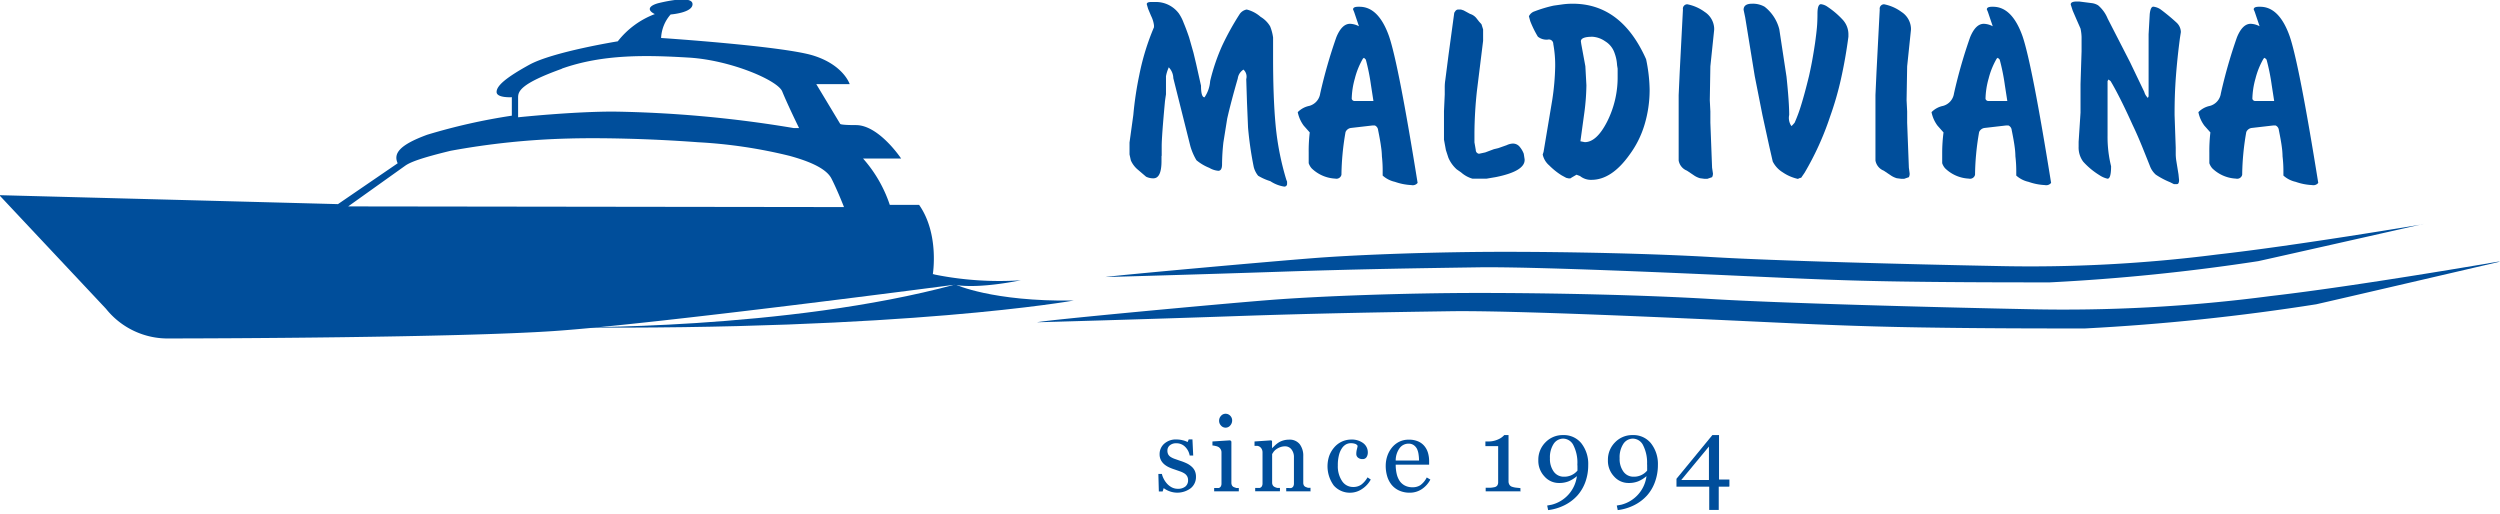
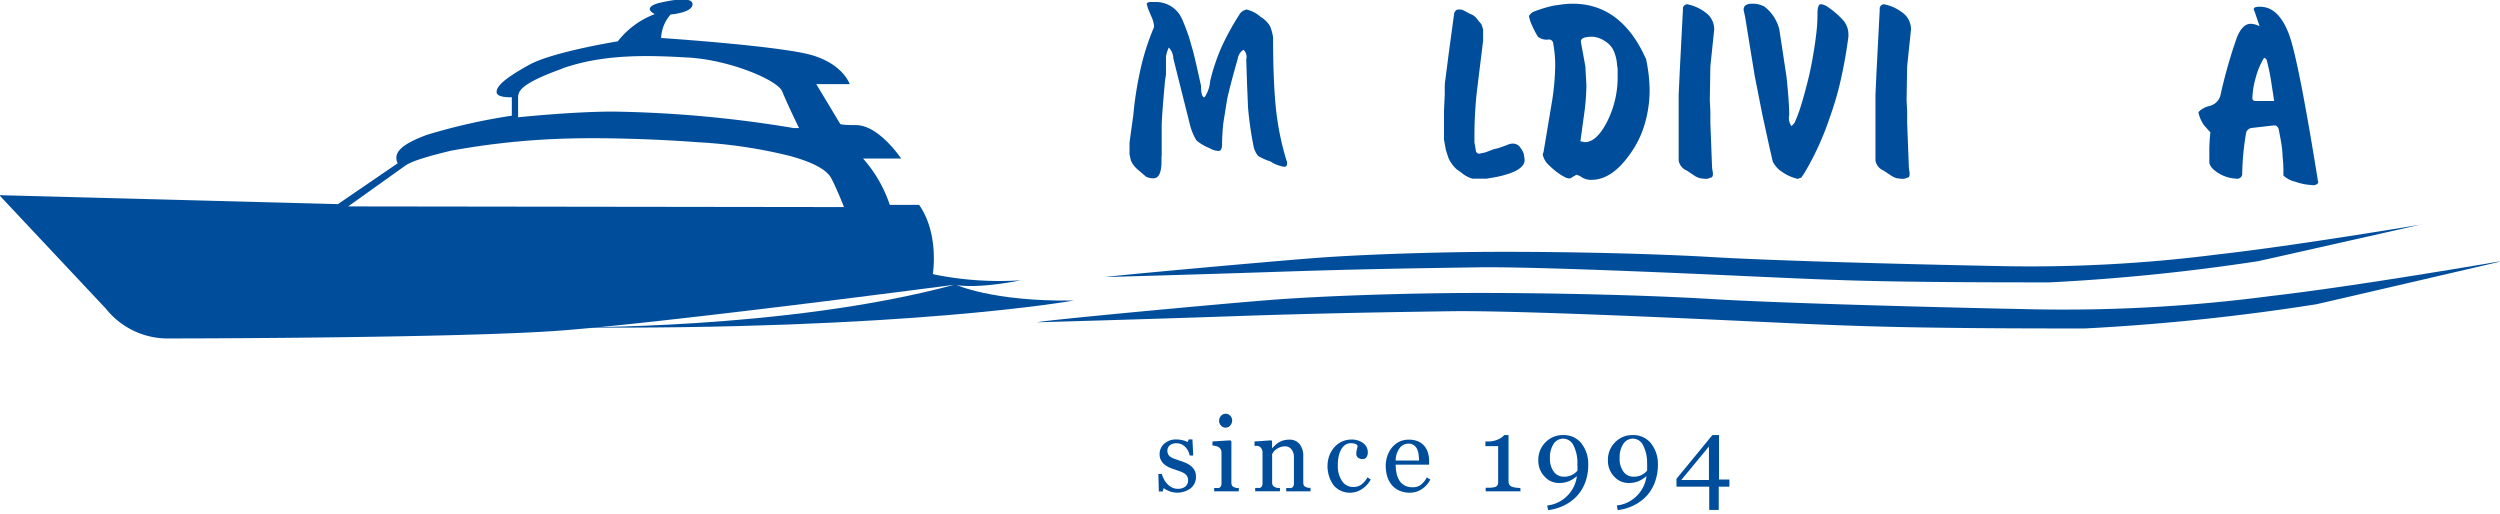
<svg xmlns="http://www.w3.org/2000/svg" id="Слой_1" data-name="Слой 1" viewBox="0 0 262.59 53.99">
  <defs>
    <style>.cls-1{fill:#004e9b;}</style>
  </defs>
  <title>Logo ENG</title>
  <path class="cls-1" d="M945.64,1665.43s0.7-4.23-1.44-7.28h-3.08a14,14,0,0,0-2.81-4.87h4s-2.33-3.51-4.74-3.51c-1.7,0-1.66-.13-1.66-0.13l-2.51-4.17h3.51s-0.63-2-3.81-3-16-1.85-16-1.85a4,4,0,0,1,1-2.47s2.3-.17,2.3-1.08-2.66-.33-3.5-0.13-1.49.65-.46,1.17a8.94,8.94,0,0,0-3.89,2.86s-6.82,1.1-9.29,2.46-3.44,2.21-3.44,2.86,1.6,0.55,1.6.55v1.94a62.77,62.77,0,0,0-8.88,2c-3,1.1-3.56,2-3.11,3l-6.27,4.29-35.57-.94,11.2,11.93a8.29,8.29,0,0,0,6.68,3.12c4.54,0,30.31-.09,40.38-0.78,10.58-.72,42.13-4.87,42.13-4.87Zm-39-21.58c4.37-1.56,9-1.43,13.37-1.17s9.33,2.38,9.81,3.55c0.59,1.45,1.77,3.85,1.77,3.85h-0.57a125.21,125.21,0,0,0-18.94-1.73c-4.33,0-10,.6-10,0.6s0-1.43,0-2.08S902.32,1645.42,906.69,1643.85Zm-22.41,14.46,6-4.28c0.56-.39,1.71-0.82,4.75-1.56a79.49,79.49,0,0,1,12.44-1.29c3.12-.09,8.34,0,13.55.39a51.58,51.58,0,0,1,9.62,1.43c1.41,0.39,3.76,1.13,4.4,2.38s1.32,3,1.32,3Z" transform="translate(-847.66 -1636.63)" />
  <path class="cls-1" d="M948,1666.51s3.83,1.81,12.43,1.69c0,0-17.56,3.15-53.63,2.82C906.8,1671,930.31,1671.32,948,1666.51Z" transform="translate(-847.66 -1636.63)" />
  <path class="cls-1" d="M954.89,1666.07a34.41,34.41,0,0,1-9.24-.64S946.4,1667.73,954.89,1666.07Z" transform="translate(-847.66 -1636.63)" />
  <path class="cls-1" d="M1110,1664.12s-14.68,2.55-23.8,3.6a166.44,166.44,0,0,1-25.75,1.38c-10.22-.21-25.88-0.63-33-1.06s-16.77-.64-24.42-0.64-16.63.32-22,.74-23.73,2.13-24.43,2.34c0,0,11.21-.31,20.4-0.63s16.35-.43,23-0.53,24.62,0.74,31.44,1.06,11.21,0.53,17.89.64,13,0.11,17.33.11a234,234,0,0,0,24.29-2.54c3.26-.74,19.32-4.48,19.32-4.48" transform="translate(-847.66 -1636.63)" />
  <path class="cls-1" d="M1102,1660.21s-13.23,2.23-21.45,3.15a154.44,154.44,0,0,1-23.21,1.21c-9.22-.18-23.33-0.55-29.73-0.93s-15.12-.56-22-0.56-15,.28-19.82.65-21.39,1.86-22,2c0,0,10.1-.28,18.39-0.56s14.74-.37,20.7-0.46,22.2,0.65,28.34.93,10.11,0.47,16.12.56,11.73,0.09,15.62.09a217,217,0,0,0,21.9-2.23c2.94-.65,17.42-3.92,17.42-3.92" transform="translate(-847.66 -1636.63)" />
-   <path class="cls-1" d="M969.66,1653v0.54q0,1.82-.85,1.82a1.69,1.69,0,0,1-.77-0.17l-0.83-.71a2.67,2.67,0,0,1-.77-1l-0.14-.63v-1.25l0.4-2.9a36.38,36.38,0,0,1,.63-4.21,25.38,25.38,0,0,1,1.54-5l0-.2a3.08,3.08,0,0,0-.31-1l-0.31-.74-0.14-.48q0-.23.48-0.23H969a3,3,0,0,1,2.48,1.2,4.53,4.53,0,0,1,.51,1q0.26,0.61.57,1.52l0.46,1.62,0.28,1.17,0.51,2.28q0,1.22.37,1.22a3.45,3.45,0,0,0,.59-1.71,20.81,20.81,0,0,1,1.27-3.73,28.5,28.5,0,0,1,1.83-3.3,1.15,1.15,0,0,1,.74-0.48,3.48,3.48,0,0,1,1.46.77,2.84,2.84,0,0,1,1,1,4.89,4.89,0,0,1,.31,1.17l0,2.08q0,4.31.27,7.17a29,29,0,0,0,1.12,5.69l0.08,0.2,0,0.23a0.28,0.28,0,0,1-.31.29,3.71,3.71,0,0,1-1.45-.57,5.89,5.89,0,0,1-1.28-.57,2.42,2.42,0,0,1-.46-0.91,36.9,36.9,0,0,1-.6-4.14l-0.11-2.62-0.08-2.48a1,1,0,0,0-.29-1,1.3,1.3,0,0,0-.6.94q-0.71,2.45-1.11,4.21l-0.4,2.5a22,22,0,0,0-.14,2.3q0,0.68-.4.68a2.23,2.23,0,0,1-.94-0.31,5,5,0,0,1-1.35-.8,6.32,6.32,0,0,1-.64-1.48l-1.79-7.14a1.68,1.68,0,0,0-.48-1.14l-0.09.23a3.69,3.69,0,0,0-.2.71l0,1.22v0.68q-0.08.51-.11,0.77-0.34,3.67-.34,4.67V1653Z" transform="translate(-847.66 -1636.63)" />
-   <path class="cls-1" d="M985.23,1650.54l-0.63-.71a3.53,3.53,0,0,1-.63-1.42,2.35,2.35,0,0,1,1.22-.66,1.58,1.58,0,0,0,1.14-1.31,52.77,52.77,0,0,1,1.69-5.89q0.58-1.42,1.44-1.42a2.13,2.13,0,0,1,.94.26l-0.51-1.51-0.11-.26q0-.28.54-0.28h0.14q2,0,3.1,3.1,1,2.93,3,15.4a0.65,0.65,0,0,1-.66.23,6,6,0,0,1-1.72-.34,2.83,2.83,0,0,1-1.29-.66v-0.34a13.51,13.51,0,0,0-.08-1.68,7.59,7.59,0,0,0-.09-1q-0.08-.63-0.31-1.76a0.58,0.58,0,0,0-.34-0.48h-0.26l-2.25.26a0.72,0.72,0,0,0-.57.43,27.6,27.6,0,0,0-.43,4.49,0.54,0.54,0,0,1-.65.4,3.82,3.82,0,0,1-2.48-1.08,1.57,1.57,0,0,1-.31-0.54v-1.11A16.66,16.66,0,0,1,985.23,1650.54Zm4.41-3.53a0.31,0.31,0,0,0,.28.23h2l-0.26-1.68a21.57,21.57,0,0,0-.54-2.67l-0.11-.11-0.08-.08-0.11.08a8,8,0,0,0-.85,2.09A8.37,8.37,0,0,0,989.64,1647Z" transform="translate(-847.66 -1636.63)" />
+   <path class="cls-1" d="M969.66,1653v0.54q0,1.82-.85,1.82a1.69,1.69,0,0,1-.77-0.17l-0.83-.71a2.67,2.67,0,0,1-.77-1l-0.14-.63v-1.25l0.4-2.9a36.38,36.38,0,0,1,.63-4.21,25.38,25.38,0,0,1,1.54-5l0-.2a3.08,3.08,0,0,0-.31-1l-0.31-.74-0.14-.48q0-.23.48-0.23H969a3,3,0,0,1,2.48,1.2,4.53,4.53,0,0,1,.51,1q0.26,0.61.57,1.52l0.46,1.62,0.28,1.17,0.51,2.28q0,1.22.37,1.22a3.45,3.45,0,0,0,.59-1.71,20.81,20.81,0,0,1,1.27-3.73,28.5,28.5,0,0,1,1.83-3.3,1.15,1.15,0,0,1,.74-0.48,3.48,3.48,0,0,1,1.46.77,2.84,2.84,0,0,1,1,1,4.89,4.89,0,0,1,.31,1.17q0,4.31.27,7.17a29,29,0,0,0,1.12,5.69l0.08,0.2,0,0.23a0.28,0.28,0,0,1-.31.29,3.71,3.71,0,0,1-1.45-.57,5.89,5.89,0,0,1-1.28-.57,2.42,2.42,0,0,1-.46-0.91,36.9,36.9,0,0,1-.6-4.14l-0.11-2.62-0.08-2.48a1,1,0,0,0-.29-1,1.3,1.3,0,0,0-.6.94q-0.71,2.45-1.11,4.21l-0.4,2.5a22,22,0,0,0-.14,2.3q0,0.68-.4.68a2.23,2.23,0,0,1-.94-0.31,5,5,0,0,1-1.35-.8,6.32,6.32,0,0,1-.64-1.48l-1.79-7.14a1.68,1.68,0,0,0-.48-1.14l-0.09.23a3.69,3.69,0,0,0-.2.71l0,1.22v0.68q-0.08.51-.11,0.77-0.34,3.67-.34,4.67V1653Z" transform="translate(-847.66 -1636.63)" />
  <path class="cls-1" d="M1004.78,1655.23l-1,.17h-1.45a3.09,3.09,0,0,1-1.2-.66l-0.46-.32a3.46,3.46,0,0,1-.88-1.23l-0.26-.8-0.2-1.09v-3l0.08-1.74v-0.78a4.82,4.82,0,0,1,.06-0.75l0.34-2.65,0.6-4.41,0.11-.17a0.39,0.39,0,0,1,.28-0.17h0.31l0.28,0.09,0.68,0.37a1.36,1.36,0,0,1,.65.43l0.29,0.37,0.26,0.29,0.17,0.54,0,1.2-0.65,5.26a43.53,43.53,0,0,0-.26,4.4v1l0.14,0.8a0.39,0.39,0,0,0,.34.4l0.65-.14,0.91-.34,0.46-.11,0.88-.31a1.72,1.72,0,0,1,.63-0.17,0.91,0.91,0,0,1,.7.29,2.54,2.54,0,0,1,.47.78l0.09,0.58Q1007.89,1654.6,1004.78,1655.23Z" transform="translate(-847.66 -1636.63)" />
  <path class="cls-1" d="M1008.85,1637.82a13.69,13.69,0,0,1,2-.6l1-.14a8.23,8.23,0,0,1,1-.06q5.12,0,7.71,5.83a16.53,16.53,0,0,1,.37,3.18,12.7,12.7,0,0,1-.53,3.68,10.26,10.26,0,0,1-1.58,3.17q-1.88,2.64-4,2.64a1.82,1.82,0,0,1-1.2-.4l-0.37-.14-0.48.28-0.17.11-0.17,0-0.26-.06-0.48-.26a7.36,7.36,0,0,1-1.31-1.05,2.06,2.06,0,0,1-.68-1.14l0.09-.28,0.91-5.44a26,26,0,0,0,.31-3.5,12.1,12.1,0,0,0-.2-2.39,0.46,0.46,0,0,0-.57-0.46,1.46,1.46,0,0,1-1.05-.31,10.8,10.8,0,0,1-.8-1.63l-0.14-.51A1,1,0,0,1,1008.85,1637.82Zm4.9,3.44,0.43,2.33,0.11,2a24.23,24.23,0,0,1-.26,3.18l-0.37,2.7,0.46,0.09q1.25,0,2.35-2.16a10.32,10.32,0,0,0,1.1-4.74v-0.82l-0.06-.37a4.27,4.27,0,0,0-.26-1.26,2.29,2.29,0,0,0-1-1.25,2.61,2.61,0,0,0-1.32-.47q-1.22,0-1.22.48Z" transform="translate(-847.66 -1636.63)" />
  <path class="cls-1" d="M1027.49,1654.24l0.09,0.6a0.77,0.77,0,0,1-.09.4l-0.49.17h-0.32l-0.46-.06a2.22,2.22,0,0,1-.69-0.34l-0.69-.46a1.4,1.4,0,0,1-.86-1.06v-6.87l0.11-2.43,0.34-6.57a0.46,0.46,0,0,1,.46-0.54,4.55,4.55,0,0,1,1.82.8,2.17,2.17,0,0,1,1,1.71v0.17l-0.4,3.84-0.06,3.56,0.06,1.17v1.19Z" transform="translate(-847.66 -1636.63)" />
  <path class="cls-1" d="M1034.91,1654.73a2.81,2.81,0,0,1-1.05-1.14l-0.37-1.62-0.71-3.25-0.81-4.1-1-6.15-0.17-.81q0-.64.89-0.64a2.48,2.48,0,0,1,1.32.32,4.37,4.37,0,0,1,1.54,2.36l0.76,5q0.28,2.68.28,4a1.51,1.51,0,0,0,.23,1.17l0.11-.09,0.23-.26a15.7,15.7,0,0,0,.7-1.9q0.36-1.16.81-3,0.2-.89.34-1.66t0.29-1.76q0.14-1,.2-1.66t0.06-1.47q0-1,.37-1a1.51,1.51,0,0,1,.71.29,8.75,8.75,0,0,1,1.54,1.31,2.27,2.27,0,0,1,.63,1.51l0,0.31q-0.31,2.34-.79,4.47a33.07,33.07,0,0,1-1.14,3.93,30.49,30.49,0,0,1-2.67,5.88l-0.37.54-0.09,0-0.25.11A4.59,4.59,0,0,1,1034.91,1654.73Z" transform="translate(-847.66 -1636.63)" />
  <path class="cls-1" d="M1048.16,1654.24l0.08,0.6a0.78,0.78,0,0,1-.08.4l-0.49.17h-0.32l-0.46-.06a2.23,2.23,0,0,1-.69-0.34l-0.69-.46a1.4,1.4,0,0,1-.86-1.06v-6.87l0.11-2.43,0.34-6.57a0.46,0.46,0,0,1,.46-0.54,4.56,4.56,0,0,1,1.82.8,2.17,2.17,0,0,1,1,1.71v0.17l-0.4,3.84-0.06,3.56,0.06,1.17v1.19Z" transform="translate(-847.66 -1636.63)" />
-   <path class="cls-1" d="M1051.8,1650.54l-0.63-.71a3.51,3.51,0,0,1-.63-1.42,2.35,2.35,0,0,1,1.22-.66,1.58,1.58,0,0,0,1.14-1.31,52.33,52.33,0,0,1,1.69-5.89q0.58-1.42,1.44-1.42a2.12,2.12,0,0,1,.94.26l-0.51-1.51-0.11-.26q0-.28.54-0.28H1057q2,0,3.1,3.1,1,2.93,3,15.4a0.65,0.65,0,0,1-.65.23,6,6,0,0,1-1.72-.34,2.82,2.82,0,0,1-1.29-.66v-0.34a13.29,13.29,0,0,0-.09-1.68,7.74,7.74,0,0,0-.08-1q-0.08-.63-0.31-1.76a0.58,0.58,0,0,0-.34-0.48h-0.26l-2.25.26a0.72,0.72,0,0,0-.57.43,27.49,27.49,0,0,0-.43,4.49,0.54,0.54,0,0,1-.66.4,3.82,3.82,0,0,1-2.48-1.08,1.55,1.55,0,0,1-.31-0.54v-1.11A16.84,16.84,0,0,1,1051.8,1650.54Zm4.41-3.53a0.31,0.31,0,0,0,.29.23h2l-0.26-1.68a21.76,21.76,0,0,0-.54-2.67l-0.11-.11-0.09-.08-0.11.08a8.05,8.05,0,0,0-.85,2.09A8.42,8.42,0,0,0,1056.21,1647Z" transform="translate(-847.66 -1636.63)" />
-   <path class="cls-1" d="M1073.46,1638.1c0.06-.51.18-0.77,0.38-0.77a1.72,1.72,0,0,1,.75.28,20.9,20.9,0,0,1,1.68,1.39,1.38,1.38,0,0,1,.46,1l-0.09.57q-0.28,2.1-.43,4.08t-0.14,4.08l0.06,1.74,0.06,1.68v0.67a5,5,0,0,0,.06.7l0.23,1.42,0.06,0.6q0,0.43-.23.43H1076l-0.4-.2a8.18,8.18,0,0,1-1.51-.8,2.29,2.29,0,0,1-.57-0.8q-0.26-.66-0.8-2t-1.06-2.42q-1.2-2.66-2.11-4.26l-0.2-.34-0.23-.17-0.09.17v5.72a12.79,12.79,0,0,0,.37,3.22q0,1.31-.37,1.31a2.5,2.5,0,0,1-.85-0.37,7.74,7.74,0,0,1-1.71-1.42,2.49,2.49,0,0,1-.48-1.57l0-.23v-0.28l0.2-3.07v-3l0.11-3.44v-1.51a4.89,4.89,0,0,0-.11-0.88l-0.44-1-0.38-.88-0.21-.65q0-.31.62-0.31h0.28l1.33,0.17a1.7,1.7,0,0,1,.65.23,3.63,3.63,0,0,1,1,1.39l2.35,4.58,1.5,3.13a1.28,1.28,0,0,0,.23.46l0.14,0.17,0.08-.17v-2.65l0-1.79,0-2.08Z" transform="translate(-847.66 -1636.63)" />
  <path class="cls-1" d="M1079.83,1650.54l-0.63-.71a3.51,3.51,0,0,1-.63-1.42,2.35,2.35,0,0,1,1.22-.66,1.58,1.58,0,0,0,1.14-1.31,52.33,52.33,0,0,1,1.69-5.89q0.58-1.42,1.44-1.42a2.12,2.12,0,0,1,.94.26l-0.51-1.51-0.11-.26q0-.28.54-0.28h0.14q2,0,3.1,3.1,1,2.93,3,15.4a0.65,0.65,0,0,1-.65.23,6,6,0,0,1-1.72-.34,2.82,2.82,0,0,1-1.29-.66v-0.34a13.29,13.29,0,0,0-.09-1.68,7.74,7.74,0,0,0-.08-1q-0.08-.63-0.31-1.76a0.58,0.58,0,0,0-.34-0.48h-0.26l-2.25.26a0.72,0.72,0,0,0-.57.43,27.49,27.49,0,0,0-.43,4.49,0.54,0.54,0,0,1-.66.4,3.82,3.82,0,0,1-2.48-1.08,1.55,1.55,0,0,1-.31-0.54v-1.11A16.84,16.84,0,0,1,1079.83,1650.54Zm4.41-3.53a0.31,0.31,0,0,0,.29.23h2l-0.26-1.68a21.76,21.76,0,0,0-.54-2.67l-0.11-.11-0.09-.08-0.11.08a8.05,8.05,0,0,0-.85,2.09A8.42,8.42,0,0,0,1084.24,1647Z" transform="translate(-847.66 -1636.63)" />
  <path class="cls-1" d="M925.82,1685.64a1.35,1.35,0,0,1,.34.45,1.46,1.46,0,0,1,.12.62,1.5,1.5,0,0,1-.55,1.2,2.35,2.35,0,0,1-2.28.3,2.31,2.31,0,0,1-.56-0.31l-0.11.35h-0.4l-0.05-1.84h0.37a2,2,0,0,0,.18.49,2.34,2.34,0,0,0,.34.51,1.86,1.86,0,0,0,.5.4,1.33,1.33,0,0,0,.66.16,1.2,1.2,0,0,0,.79-0.24,0.83,0.83,0,0,0,.28-0.67,0.81,0.81,0,0,0-.09-0.39,0.87,0.87,0,0,0-.26-0.29,2.08,2.08,0,0,0-.44-0.22l-0.57-.2a5.42,5.42,0,0,1-.56-0.21,2.29,2.29,0,0,1-.53-0.31,1.52,1.52,0,0,1-.39-0.46,1.32,1.32,0,0,1-.15-0.64,1.45,1.45,0,0,1,.48-1.1,1.82,1.82,0,0,1,1.29-.45,2.6,2.6,0,0,1,.64.08,2.12,2.12,0,0,1,.53.19l0.12-.28h0.39l0.08,1.7h-0.37a1.71,1.71,0,0,0-.49-0.93,1.26,1.26,0,0,0-.91-0.36,1,1,0,0,0-.69.22,0.69,0.69,0,0,0-.25.54,0.87,0.87,0,0,0,.08.4,0.75,0.75,0,0,0,.25.27,2.09,2.09,0,0,0,.41.2l0.6,0.21a5.32,5.32,0,0,1,.67.26A2.19,2.19,0,0,1,925.82,1685.64Z" transform="translate(-800.66 -1636.63)" />
  <path class="cls-1" d="M930.75,1688.24h-2.56v-0.35l0.25,0,0.23,0a0.38,0.38,0,0,0,.22-0.17,0.6,0.6,0,0,0,.07-0.31v-3.27a0.64,0.64,0,0,0-.08-0.31,0.71,0.71,0,0,0-.22-0.24,1,1,0,0,0-.3-0.11,2.17,2.17,0,0,0-.35-0.06V1683l1.87-.12L930,1683v4.32a0.61,0.61,0,0,0,.07.31,0.42,0.42,0,0,0,.23.18l0.23,0.08,0.25,0v0.35Zm-0.67-7.45a0.78,0.78,0,0,1-.2.53,0.63,0.63,0,0,1-.5.23,0.63,0.63,0,0,1-.47-0.22,0.71,0.71,0,0,1-.2-0.5,0.74,0.74,0,0,1,.2-0.52,0.62,0.62,0,0,1,.47-0.22,0.66,0.66,0,0,1,.5.21A0.68,0.68,0,0,1,930.08,1680.79Z" transform="translate(-800.66 -1636.63)" />
  <path class="cls-1" d="M938.35,1688.24h-2.59v-0.35l0.27,0a1,1,0,0,0,.25,0,0.39,0.39,0,0,0,.22-0.17,0.61,0.61,0,0,0,.07-0.31v-2.72a1.29,1.29,0,0,0-.27-0.87,0.83,0.83,0,0,0-.65-0.31,1.47,1.47,0,0,0-.52.09,1.83,1.83,0,0,0-.42.22,1.22,1.22,0,0,0-.28.27l-0.15.23v3a0.55,0.55,0,0,0,.08.3,0.48,0.48,0,0,0,.23.18,1,1,0,0,0,.24.08l0.27,0v0.35H932.5v-0.35l0.25,0,0.23,0a0.38,0.38,0,0,0,.22-0.17,0.6,0.6,0,0,0,.07-0.31v-3.27a0.73,0.73,0,0,0-.08-0.33,0.66,0.66,0,0,0-.22-0.25,0.72,0.72,0,0,0-.24-0.09l-0.3,0V1683l1.76-.12,0.08,0.08v0.75h0l0.32-.31a2.9,2.9,0,0,1,.37-0.29,1.94,1.94,0,0,1,.47-0.21,2.08,2.08,0,0,1,.62-0.09,1.34,1.34,0,0,1,1.13.48,2,2,0,0,1,.37,1.26v2.76a0.62,0.62,0,0,0,.06.3,0.42,0.42,0,0,0,.22.18l0.22,0.08,0.26,0v0.35Z" transform="translate(-800.66 -1636.63)" />
  <path class="cls-1" d="M942.55,1688.38a2.24,2.24,0,0,1-1.8-.76,3.43,3.43,0,0,1-.48-3.09,2.86,2.86,0,0,1,.51-0.88,2.37,2.37,0,0,1,.79-0.62,2.35,2.35,0,0,1,1-.23,2,2,0,0,1,1.27.37,1.21,1.21,0,0,1,.49,1,0.88,0.88,0,0,1-.13.47,0.46,0.46,0,0,1-.42.21,0.7,0.7,0,0,1-.49-0.16,0.48,0.48,0,0,1-.17-0.36,2,2,0,0,1,.06-0.5,2.81,2.81,0,0,0,.08-0.37,0.47,0.47,0,0,0-.29-0.22,1.42,1.42,0,0,0-.41-0.06,1.13,1.13,0,0,0-.49.11,1.25,1.25,0,0,0-.45.41,2.17,2.17,0,0,0-.32.73,4.22,4.22,0,0,0-.12,1.09,2.78,2.78,0,0,0,.44,1.63,1.36,1.36,0,0,0,1.16.63,1.45,1.45,0,0,0,.87-0.25,2.49,2.49,0,0,0,.65-0.76l0.34,0.23a2.78,2.78,0,0,1-.93,1A2.2,2.2,0,0,1,942.55,1688.38Z" transform="translate(-800.66 -1636.63)" />
  <path class="cls-1" d="M950.9,1687a2.72,2.72,0,0,1-.89,1,2.25,2.25,0,0,1-1.28.38,2.61,2.61,0,0,1-1.12-.23,2.2,2.2,0,0,1-.79-0.61,2.6,2.6,0,0,1-.46-0.9,3.8,3.8,0,0,1-.15-1.09,3.2,3.2,0,0,1,.16-1,2.83,2.83,0,0,1,.48-0.89,2.33,2.33,0,0,1,.76-0.62,2.2,2.2,0,0,1,1-.23,2.45,2.45,0,0,1,1,.18,1.77,1.77,0,0,1,.67.5,2,2,0,0,1,.37.71,3.09,3.09,0,0,1,.12.89v0.35h-3.51a4.16,4.16,0,0,0,.1.95,2.26,2.26,0,0,0,.31.75,1.49,1.49,0,0,0,.55.49,1.69,1.69,0,0,0,.81.18,1.48,1.48,0,0,0,.82-0.22,2.21,2.21,0,0,0,.67-0.81Zm-1.19-2a4.35,4.35,0,0,0-.05-0.64,2,2,0,0,0-.16-0.57,1.09,1.09,0,0,0-.34-0.4,0.92,0.92,0,0,0-.55-0.16,1.15,1.15,0,0,0-.94.47,2.18,2.18,0,0,0-.41,1.3h2.45Z" transform="translate(-800.66 -1636.63)" />
  <path class="cls-1" d="M960.33,1688.24h-3.62v-0.38l0.5,0a3,3,0,0,0,.47-0.07,0.49,0.49,0,0,0,.25-0.17,0.61,0.61,0,0,0,.09-0.36v-3.77h-1.34V1683H957a2.43,2.43,0,0,0,1-.21,1.83,1.83,0,0,0,.66-0.46h0.45q0,0.35,0,.82t0,0.84v3.19a0.67,0.67,0,0,0,.08.34,0.5,0.5,0,0,0,.24.22,2,2,0,0,0,.46.11l0.47,0.05v0.38Z" transform="translate(-800.66 -1636.63)" />
  <path class="cls-1" d="M967.48,1685.47a5.18,5.18,0,0,1-.29,1.76,4.39,4.39,0,0,1-.85,1.45,4.57,4.57,0,0,1-1.32,1,5.28,5.28,0,0,1-1.75.53l-0.1-.48,0.48-.09a3.55,3.55,0,0,0,2.64-3,3.18,3.18,0,0,1-.88.55,2.62,2.62,0,0,1-1,.17,2,2,0,0,1-1.52-.68,2.39,2.39,0,0,1-.65-1.72,2.57,2.57,0,0,1,.75-1.87,2.5,2.5,0,0,1,1.85-.76,2.36,2.36,0,0,1,1.91.85A3.5,3.5,0,0,1,967.48,1685.47Zm-1.14-.06a4,4,0,0,0-.41-2,1.22,1.22,0,0,0-1.08-.71,1.21,1.21,0,0,0-1,.55,2.58,2.58,0,0,0-.39,1.52,2.25,2.25,0,0,0,.4,1.4,1.28,1.28,0,0,0,1.07.53,1.79,1.79,0,0,0,1.42-.64,0.71,0.71,0,0,1,0-.09,1.72,1.72,0,0,0,0-.18s0-.11,0-0.18S966.34,1685.48,966.34,1685.41Z" transform="translate(-800.66 -1636.63)" />
  <path class="cls-1" d="M974.8,1685.47a5.16,5.16,0,0,1-.3,1.76,4.36,4.36,0,0,1-.85,1.45,4.56,4.56,0,0,1-1.32,1,5.28,5.28,0,0,1-1.75.53l-0.1-.48,0.48-.09a3.55,3.55,0,0,0,2.64-3,3.16,3.16,0,0,1-.88.55,2.62,2.62,0,0,1-1,.17,2,2,0,0,1-1.52-.68,2.39,2.39,0,0,1-.65-1.72,2.57,2.57,0,0,1,.75-1.87,2.49,2.49,0,0,1,1.85-.76,2.36,2.36,0,0,1,1.91.85A3.5,3.5,0,0,1,974.8,1685.47Zm-1.14-.06a4,4,0,0,0-.41-2,1.22,1.22,0,0,0-1.08-.71,1.21,1.21,0,0,0-1,.55,2.57,2.57,0,0,0-.39,1.52,2.25,2.25,0,0,0,.4,1.4,1.28,1.28,0,0,0,1.07.53,1.79,1.79,0,0,0,1.42-.64,0.79,0.79,0,0,1,0-.09,1.72,1.72,0,0,0,0-.18s0-.11,0-0.18S973.67,1685.48,973.67,1685.41Z" transform="translate(-800.66 -1636.63)" />
  <path class="cls-1" d="M982.28,1687.75h-1.09v2.44h-1v-2.44h-3.44v-0.83l3.77-4.59h0.7V1687h1.09v0.7Zm-2.12-.7v-3.52l-2.91,3.52h2.91Z" transform="translate(-800.66 -1636.63)" />
</svg>